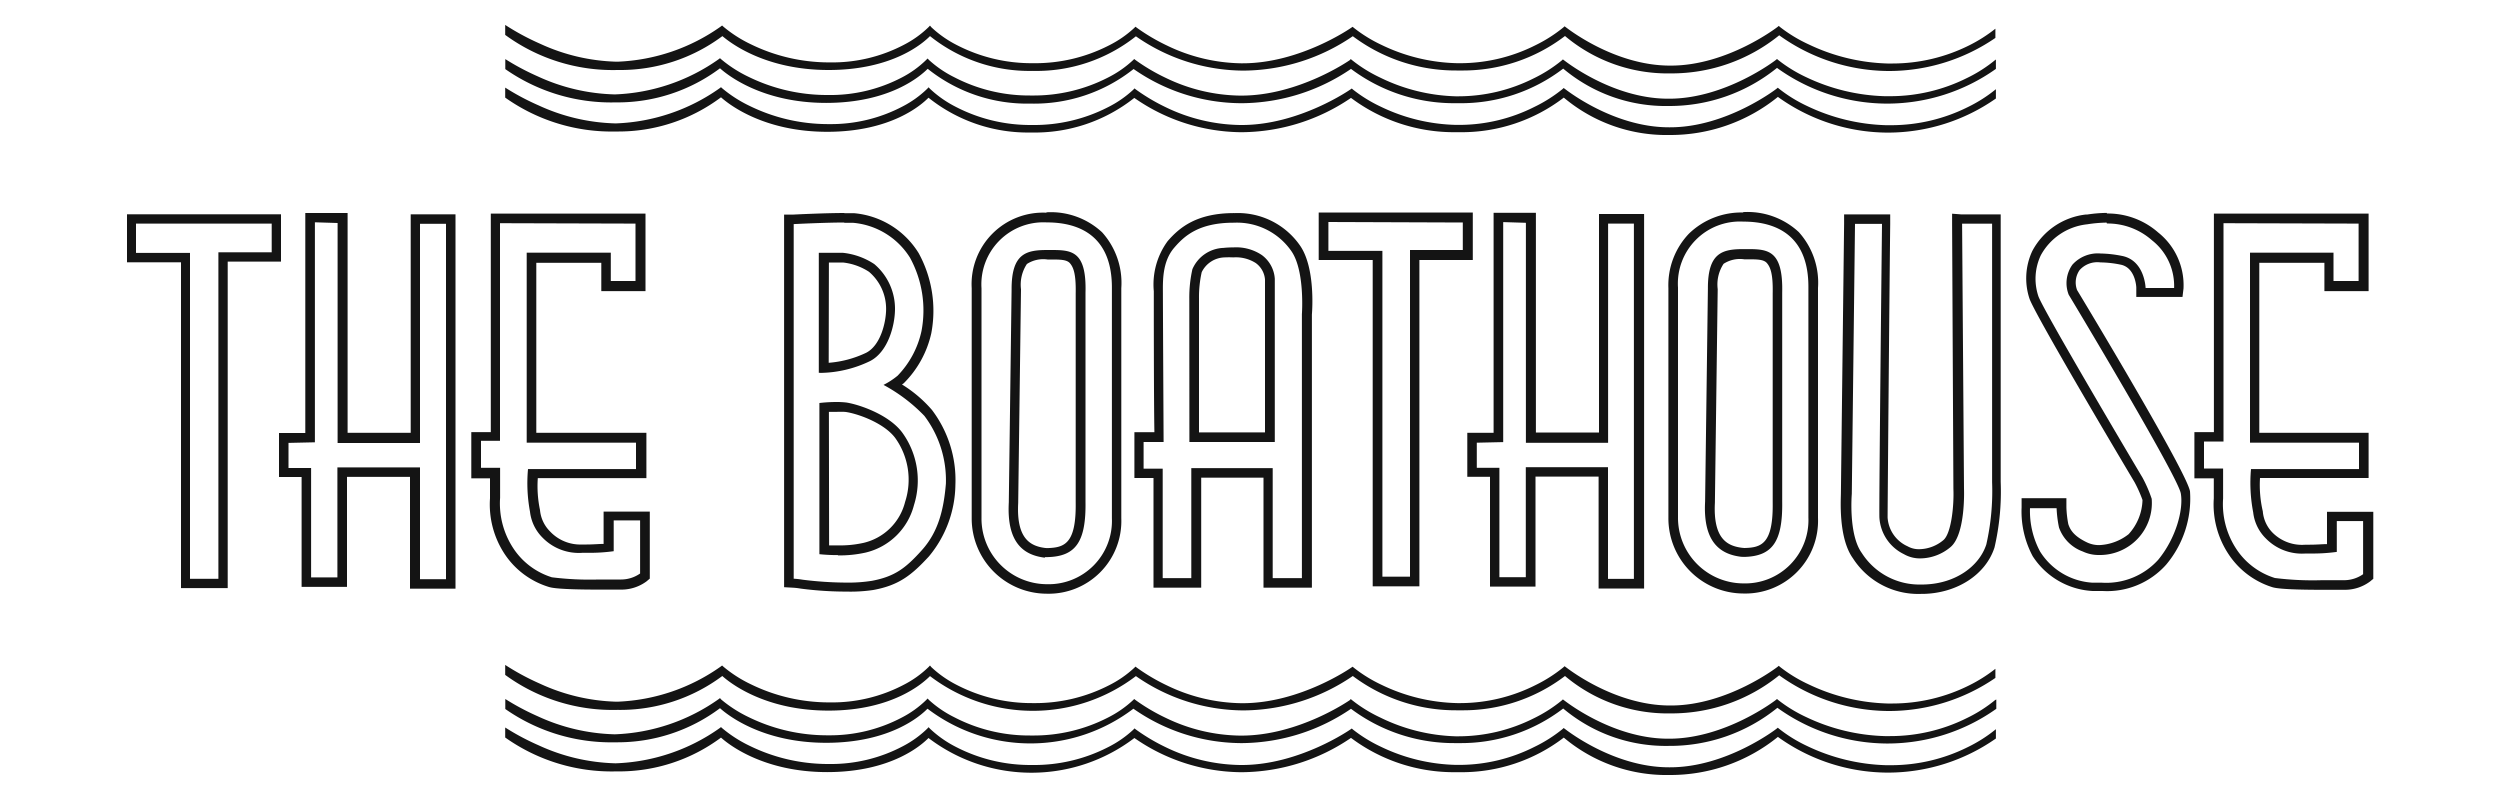
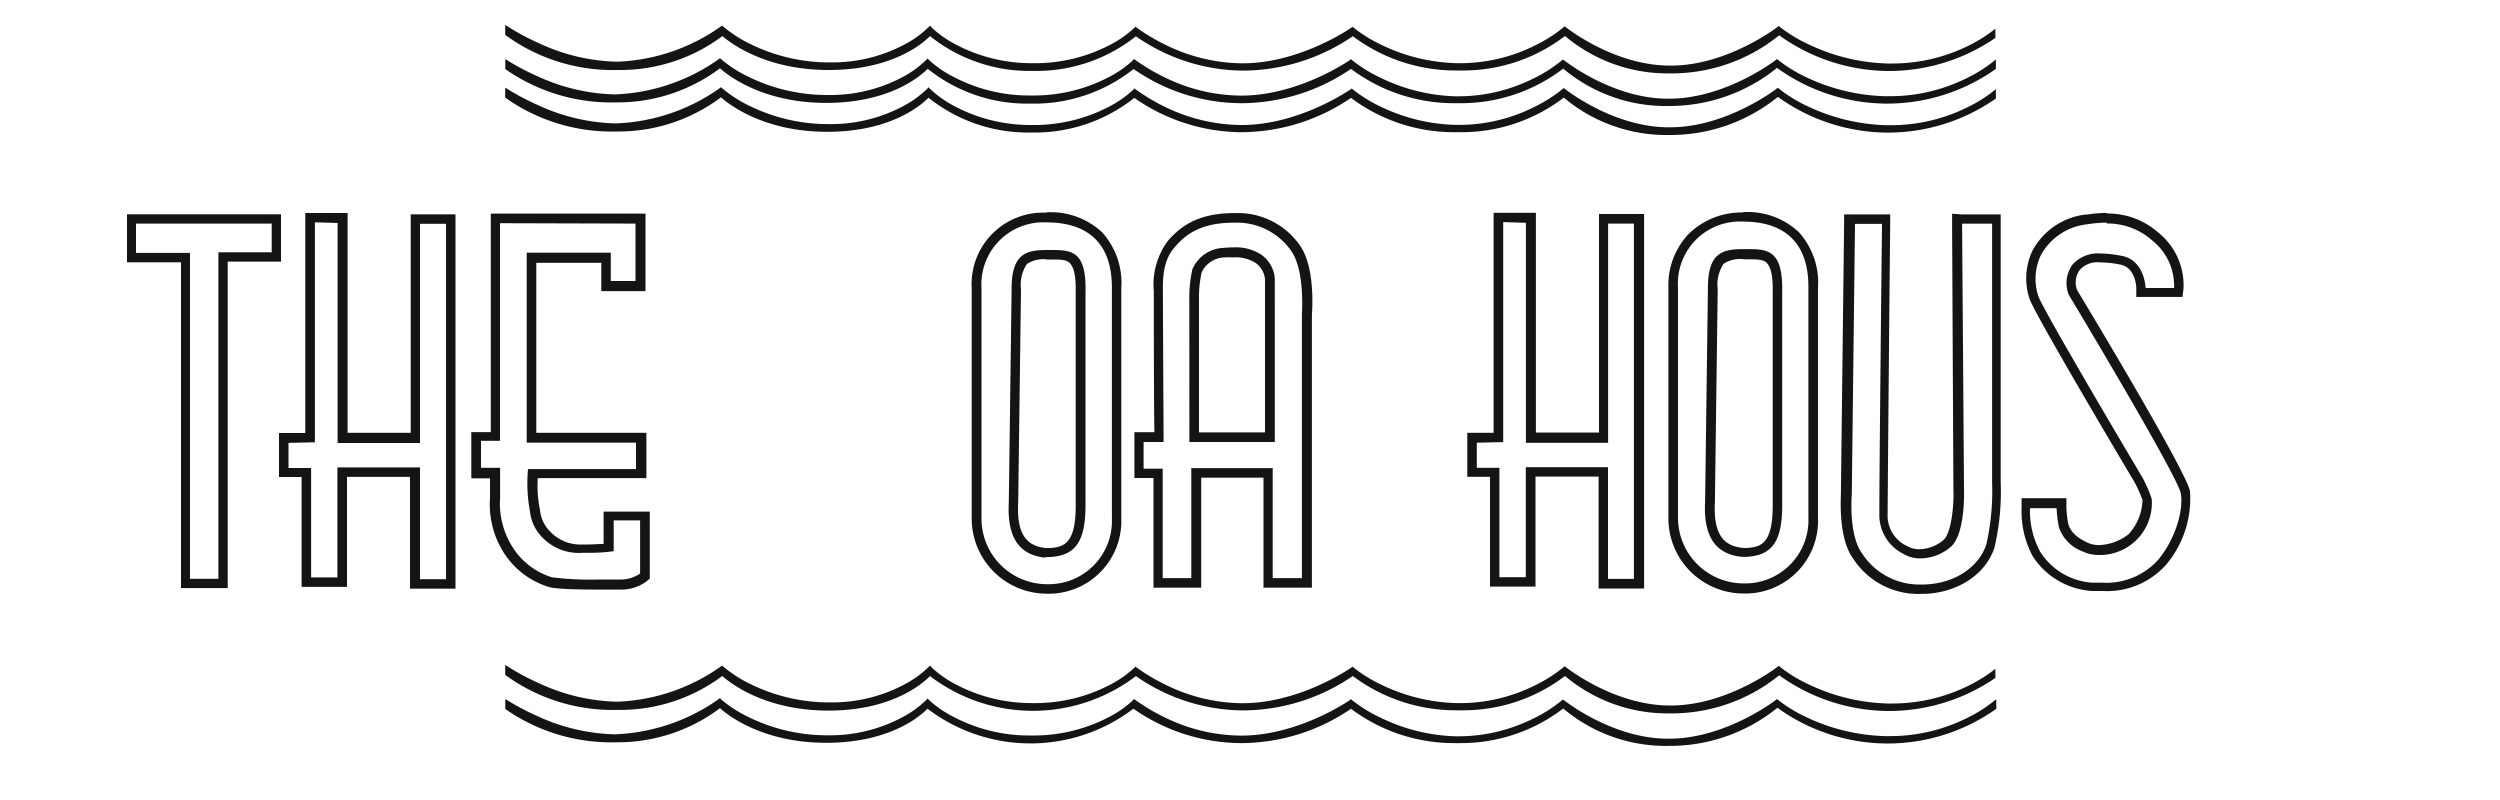
<svg xmlns="http://www.w3.org/2000/svg" id="Layer_1" data-name="Layer 1" viewBox="0 0 250 80">
  <defs>
    <style>.cls-1{fill:#141414;}</style>
  </defs>
  <title>tbh</title>
  <path class="cls-1" d="M199.52,70a14.07,14.07,0,0,1-2.84,1.81A17.15,17.15,0,0,1,189,73.61h-.53a19.51,19.51,0,0,1-7.87-1.91A14.35,14.35,0,0,1,177.82,70l-.12-.1-.12.1s-5,3.87-10.67,3.87h-.09c-5.64,0-10.39-3.84-10.4-3.83l-.13-.1-.12.11a14.24,14.24,0,0,1-2.81,1.79,16.75,16.75,0,0,1-7.46,1.79h-.35A18.24,18.24,0,0,1,138,71.74,14.18,14.18,0,0,1,135.19,70l-.12-.1L135,70s-5.09,3.56-10.86,3.56h-.17a17.53,17.53,0,0,1-7.41-1.78,19.19,19.19,0,0,1-3-1.77l-.14-.11-.12.12a10.8,10.8,0,0,1-2.55,1.76,16.22,16.22,0,0,1-7.54,1.77H103a16.23,16.23,0,0,1-7.56-1.82A11,11,0,0,1,92.9,70l-.14-.15-.14.15a10.11,10.11,0,0,1-2.45,1.76,15.37,15.37,0,0,1-7.37,1.77h-.2a17.81,17.81,0,0,1-7.74-1.82,12.93,12.93,0,0,1-2.74-1.76L72,69.81l-.13.1a19.17,19.17,0,0,1-10.35,3.52h-.09a19.46,19.46,0,0,1-7.65-1.8,25,25,0,0,1-3.25-1.73v1a18.47,18.47,0,0,0,11,3.33h.1A17.08,17.08,0,0,0,72,70.82c.7.63,4.18,3.46,10.62,3.46s9.47-2.73,10.13-3.41a17,17,0,0,0,20.59,0A18.91,18.91,0,0,0,124,74.31h.29a19.58,19.58,0,0,0,10.81-3.43,17.18,17.18,0,0,0,10.37,3.43h.47a16.79,16.79,0,0,0,10.38-3.46,15.94,15.94,0,0,0,10.55,3.74,17.09,17.09,0,0,0,10.87-3.81,18.89,18.89,0,0,0,10.85,3.57h.28a18.78,18.78,0,0,0,10.76-3.47v-.93h0Z" />
-   <path class="cls-1" d="M189.13,76.52h-.53a19.51,19.51,0,0,1-7.87-1.91,14.41,14.41,0,0,1-2.83-1.74l-.12-.1-.12.1s-5,3.87-10.66,3.86h-.1c-5.64,0-10.39-3.84-10.4-3.83l-.13-.1-.12.11a14.44,14.44,0,0,1-2.81,1.78,16.72,16.72,0,0,1-7.46,1.8h-.35a18.2,18.2,0,0,1-7.57-1.83,14.24,14.24,0,0,1-2.77-1.71l-.11-.1-.13.09s-5.09,3.56-10.86,3.56H124a17.6,17.6,0,0,1-7.41-1.77,19.39,19.39,0,0,1-3-1.78l-.14-.11-.12.13a10.82,10.82,0,0,1-2.55,1.76,16.16,16.16,0,0,1-7.54,1.77h-.11a16.2,16.2,0,0,1-7.56-1.82A11.08,11.08,0,0,1,93,72.87l-.14-.15-.14.15a10.33,10.33,0,0,1-2.45,1.76,15.37,15.37,0,0,1-7.37,1.77h-.2a17.84,17.84,0,0,1-7.74-1.82,13,13,0,0,1-2.74-1.76l-.12-.11-.13.1A19.14,19.14,0,0,1,61.6,76.33h-.08a19.44,19.44,0,0,1-7.66-1.8,24.44,24.44,0,0,1-3.34-1.78v1a18.39,18.39,0,0,0,11.08,3.39h.1a17.07,17.07,0,0,0,10.4-3.38c.7.63,4.18,3.45,10.62,3.45s9.46-2.73,10.13-3.41a17,17,0,0,0,20.59,0A18.9,18.9,0,0,0,124,77.22h.28a19.59,19.59,0,0,0,10.82-3.43,17.16,17.16,0,0,0,10.37,3.43H146a16.79,16.79,0,0,0,10.38-3.46,15.94,15.94,0,0,0,10.55,3.74,17.08,17.08,0,0,0,10.86-3.81,18.89,18.89,0,0,0,10.85,3.57h.28a18.82,18.82,0,0,0,10.67-3.41v-.93a14.4,14.4,0,0,1-2.81,1.79A17.18,17.18,0,0,1,189.13,76.52Z" />
  <path class="cls-1" d="M196.91,68.54a17.16,17.16,0,0,1-7.64,1.81h-.53a19.51,19.51,0,0,1-7.87-1.91A14.5,14.5,0,0,1,178,66.69l-.12-.11-.12.1s-5,3.87-10.66,3.87H167c-5.65,0-10.4-3.84-10.41-3.83l-.13-.1-.12.11a14.46,14.46,0,0,1-2.81,1.79,16.74,16.74,0,0,1-7.46,1.79h-.35a18.25,18.25,0,0,1-7.57-1.83,14.22,14.22,0,0,1-2.77-1.71l-.12-.1-.13.09s-5.08,3.56-10.86,3.56h-.17a17.56,17.56,0,0,1-7.41-1.78,19.4,19.4,0,0,1-3-1.77l-.14-.11-.12.12a10.81,10.81,0,0,1-2.55,1.76,16.16,16.16,0,0,1-7.54,1.77h-.1a16.26,16.26,0,0,1-7.57-1.82,11,11,0,0,1-2.54-1.78L93,66.55l-.14.15a10.24,10.24,0,0,1-2.45,1.76A15.39,15.39,0,0,1,83,70.24h-.19a17.83,17.83,0,0,1-7.74-1.82,12.89,12.89,0,0,1-2.74-1.76l-.12-.11-.13.1a19.13,19.13,0,0,1-10.35,3.52h-.09A19.39,19.39,0,0,1,54,68.37a24.68,24.68,0,0,1-3.36-1.8l-.12-.08v1h0a18.22,18.22,0,0,0,11.21,3.5h.1a17.06,17.06,0,0,0,10.4-3.39c.7.63,4.18,3.46,10.62,3.46S92.33,68.28,93,67.61a17,17,0,0,0,20.59,0,18.9,18.9,0,0,0,10.6,3.43h.28a19.55,19.55,0,0,0,10.81-3.44,17.16,17.16,0,0,0,10.37,3.43h.48A16.8,16.8,0,0,0,156.5,67.6a15.94,15.94,0,0,0,10.55,3.74,17.09,17.09,0,0,0,10.87-3.81,18.9,18.9,0,0,0,10.85,3.57H189a18.83,18.83,0,0,0,10.54-3.31v-.91A15,15,0,0,1,196.91,68.54Z" />
  <path class="cls-1" d="M27.17,22.36v2.87H21.84V57.88H19V25.29h-5.4V22.36H27.17m.93-.93H12.7v4.8h5.4V58.81h4.67V26.16H28.1V21.43Z" />
  <path class="cls-1" d="M64.55,21.36H49.08V43.21H47.13v4.62l1,0H49v2a9,9,0,0,0,1.49,5.61A8.16,8.16,0,0,0,54.9,58.7c.21.06.85.26,5,.26,1.09,0,2,0,2.3,0a4.23,4.23,0,0,0,2.45-.82l.33-.28v-.44l0-5.31v-.95H64l-2.64,0h-1v1l0,2.23c-.42,0-1,.06-1.73.06h-.41A4.16,4.16,0,0,1,55,53.14,3.46,3.46,0,0,1,54,51a11.59,11.59,0,0,1-.22-3.19l9.86,0h1V43.28H53.63v-17h6.5v2.83h4.42V21.36Zm-1,1V28.1H61.08V25.27H52.67v19H63.6v2.64l-10.8,0A15.54,15.54,0,0,0,53,51.17a4.35,4.35,0,0,0,1.26,2.6,5.06,5.06,0,0,0,4,1.51h.43a17.64,17.64,0,0,0,2.68-.16l0-3.08,2.64,0,0,5.31a3.31,3.31,0,0,1-1.88.6c-.28,0-1.18,0-2.25,0a30.36,30.36,0,0,1-4.69-.22,7.15,7.15,0,0,1-3.89-2.95,8.15,8.15,0,0,1-1.29-5v-3l-1.91,0v-2.7H50V22.32Z" />
-   <path class="cls-1" d="M82.89,41.19l.73,0a7.74,7.74,0,0,1,.89,0c1,.11,3.79,1,5,2.59a7.15,7.15,0,0,1,1,6.41,5.59,5.59,0,0,1-4.17,4.1,10.77,10.77,0,0,1-2.53.25l-.9,0Zm0-14.94h1.4a5.92,5.92,0,0,1,2.61.93,4.85,4.85,0,0,1,1.71,3.72c0,1.3-.54,3.64-2,4.38a10.58,10.58,0,0,1-3.74,1Zm1.57-4.95c-1.92,0-5,.15-5.14.16l-.91,0V58.72l.9.05a7,7,0,0,1,.76.09,35.56,35.56,0,0,0,4.61.3A15.57,15.57,0,0,0,87.32,59c2.53-.46,3.82-1.45,5.58-3.37a11.4,11.4,0,0,0,2.64-7.15A11.61,11.61,0,0,0,93.2,41a12.8,12.8,0,0,0-3-2.55l.18-.13a10.16,10.16,0,0,0,2.75-5,12,12,0,0,0-1.26-8,8.46,8.46,0,0,0-6.46-4l-1,0m-.62,34.22a11.85,11.85,0,0,0,2.76-.28,6.55,6.55,0,0,0,4.85-4.76,8.15,8.15,0,0,0-1.18-7.25c-1.37-1.84-4.43-2.83-5.6-3a8.7,8.7,0,0,0-1-.05,15.3,15.3,0,0,0-1.68.1V55.42a17.9,17.9,0,0,0,1.86.09M82,37.29a11.73,11.73,0,0,0,5-1.18c1.81-.92,2.5-3.58,2.5-5.23a5.84,5.84,0,0,0-2.07-4.47,7,7,0,0,0-3.15-1.13h-2.4v12H82m2.4-15,.9,0A7.47,7.47,0,0,1,91,25.77a11,11,0,0,1,1.15,7.33,9.22,9.22,0,0,1-2.39,4.47,7.58,7.58,0,0,1-1.41.92,16.56,16.56,0,0,1,4.09,3.1,10.68,10.68,0,0,1,2.15,6.78C94.37,51,93.82,53.19,92.2,55s-2.72,2.65-5,3.08a14.84,14.84,0,0,1-2.52.18,35.82,35.82,0,0,1-4.42-.29,8.18,8.18,0,0,0-.89-.1V22.41s3.17-.16,5.09-.16" />
  <path class="cls-1" d="M104.54,54.8c-1.46-.18-2.92-.88-2.72-4.51l.28-21.36a3.75,3.75,0,0,1,.59-2.53,3,3,0,0,1,2.06-.45H105c1,0,1.68,0,2,.38s.61,1,.57,3l0,20.91c.06,4.17-1.14,4.52-2.85,4.57Zm.11-33.53a7.15,7.15,0,0,0-7.48,7.55v23a7.52,7.52,0,0,0,7.48,7.55,7.27,7.27,0,0,0,7.48-7.55v-23a7.56,7.56,0,0,0-1.92-5.59,7.53,7.53,0,0,0-5.56-2m-.17,34.48h.29c2.8-.07,3.84-1.53,3.78-5.52l0-20.9C108.67,25,107.11,25,105,25h-.24c-2.12,0-3.61.32-3.6,3.93l-.28,21.32c-.21,3.92,1.38,5.26,3.62,5.52m.17-33.53c3.6,0,6.55,1.63,6.52,6.59v23a6.33,6.33,0,0,1-6.52,6.59,6.56,6.56,0,0,1-6.52-6.59v-23a6.2,6.2,0,0,1,6.52-6.59" />
  <path class="cls-1" d="M174.21,54.78c-1.46-.18-2.91-.88-2.72-4.51l.28-21.36a3.75,3.75,0,0,1,.59-2.53,3,3,0,0,1,2.06-.45h.28c1,0,1.68,0,2,.39s.61,1,.57,3l0,20.92c.06,4.16-1.13,4.52-2.83,4.56Zm.11-33.53a7.54,7.54,0,0,0-5.42,2.11,7.46,7.46,0,0,0-2.06,5.44v23a7.52,7.52,0,0,0,7.48,7.55,7.27,7.27,0,0,0,7.48-7.55v-23a7.56,7.56,0,0,0-1.92-5.59,7.52,7.52,0,0,0-5.56-2m.12,34.48c2.8-.07,3.84-1.53,3.78-5.52l0-20.9c.1-4.33-1.47-4.36-3.59-4.36h-.24c-2.12,0-3.61.32-3.6,3.93l-.28,21.32c-.21,3.92,1.39,5.26,3.62,5.52Zm-.12-33.53c3.6,0,6.55,1.63,6.52,6.59v23a6.33,6.33,0,0,1-6.52,6.59,6.56,6.56,0,0,1-6.52-6.59v-23a6.2,6.2,0,0,1,6.52-6.59" />
  <path class="cls-1" d="M119.9,43.24V29.85a11.42,11.42,0,0,1,.27-2.63,2.62,2.62,0,0,1,2.3-1.48,8.61,8.61,0,0,1,.86,0,3.7,3.7,0,0,1,2.24.56,2.25,2.25,0,0,1,.93,1.66c0,.63,0,1.64,0,1.65V43.24Zm3.51-21.93h0c-3.72,0-5.45,1.42-6.65,2.81a7.34,7.34,0,0,0-1.38,5v.24c0,1,0,10.73.06,13.86h-2v4.58h1.91V58.77h4.77v-11h6.23v11h4.84V31.46c.05-.63.3-4.61-1.11-6.79a7.56,7.56,0,0,0-6.58-3.36h-.05ZM118.94,44.2h8.54V29.57s0-1,0-1.7a3.21,3.21,0,0,0-1.29-2.36,4.6,4.6,0,0,0-2.84-.77,9.4,9.4,0,0,0-1,.05,3.53,3.53,0,0,0-3.11,2.13,12.92,12.92,0,0,0-.31,2.92Zm4.47-21.93h0a6.61,6.61,0,0,1,5.78,2.92c1.31,2,1,6.23,1,6.23V57.81h-2.92v-11h-8.14v11h-2.86V46.87h-1.91V44.2h2s-.07-13.61-.07-14.81-.1-3.21,1.15-4.64c1-1.16,2.45-2.48,5.93-2.48" />
  <path class="cls-1" d="M195.21,21.37v1l.13,26.53c.07,1.68-.21,4.44-1,5.11a3.84,3.84,0,0,1-2.4.91,2.28,2.28,0,0,1-1.18-.29,3.38,3.38,0,0,1-2-2.89c0-.87.17-21.45.26-29.3v-1h-4.61v.94l-.32,26.95c0,.58-.27,4.47,1.21,6.51a7.75,7.75,0,0,0,6.79,3.55h.24c3.39-.07,6.25-1.94,7.12-4.64a24.8,24.8,0,0,0,.62-6.56l0-25.81v-.94h-.94l-3,0Zm1,1,3,0,0,25.85a24.17,24.17,0,0,1-.58,6.23c-.71,2.18-3.08,3.92-6.23,4h-.22a6.83,6.83,0,0,1-6-3.15c-1.35-1.86-1-5.91-1-5.91l.32-27h2.7s-.31,28.27-.26,29.36a4.35,4.35,0,0,0,2.44,3.66,3.22,3.22,0,0,0,1.67.43,4.76,4.76,0,0,0,3-1.13c1.54-1.29,1.35-5.85,1.35-5.85Z" />
  <path class="cls-1" d="M210.68,21.29a13.91,13.91,0,0,0-1.94.16l-.13,0a6.94,6.94,0,0,0-5.38,3.65,6.46,6.46,0,0,0-.29,4.74c.43,1.39,8.79,15.49,10.51,18.37a12.63,12.63,0,0,1,.8,1.79,5.27,5.27,0,0,1-1.39,3.42,5.08,5.08,0,0,1-2.94,1.09,2.78,2.78,0,0,1-1.2-.26c-1.33-.63-1.7-1.26-1.89-1.84a10.45,10.45,0,0,1-.19-1.68l0-.91h-4.48l0,.91a9.5,9.5,0,0,0,1.11,4.89,7.61,7.61,0,0,0,6,3.48c.34,0,.68,0,1,0a7.89,7.89,0,0,0,6.35-2.64A10.25,10.25,0,0,0,219,49.13c-.31-1.78-8.66-15.76-11.29-20.12a2.16,2.16,0,0,1,.25-2,2.38,2.38,0,0,1,2.08-.77,10.6,10.6,0,0,1,2,.22c1.5.28,1.59,2.22,1.59,2.3l0,.93h.93l2.85,0h.84l.1-.83a6.73,6.73,0,0,0-2.53-5.61,7.63,7.63,0,0,0-5.13-1.9m0,1a6.69,6.69,0,0,1,4.51,1.68,5.79,5.79,0,0,1,2.21,4.77l-2.85,0s-.08-2.77-2.37-3.21a11.7,11.7,0,0,0-2.13-.24,3.41,3.41,0,0,0-2.82,1.12,3.17,3.17,0,0,0-.37,3s10.9,18.12,11.21,19.87c.28,1.6-.47,4.47-2.26,6.64a7,7,0,0,1-5.61,2.29c-.31,0-.62,0-.94,0A6.65,6.65,0,0,1,204,55.14a8.58,8.58,0,0,1-1-4.32h2.66a11.81,11.81,0,0,0,.24,1.93,3.94,3.94,0,0,0,2.38,2.4,3.71,3.71,0,0,0,1.61.35,5.2,5.2,0,0,0,5.28-5.62,13.29,13.29,0,0,0-.91-2.1s-10-16.83-10.43-18.18a5.49,5.49,0,0,1,.25-4.07,6,6,0,0,1,4.64-3.1,13.91,13.91,0,0,1,1.94-.17" />
  <path class="cls-1" d="M34.76,21.3H30.53v22l-1.7,0-.93,0v4.4h2.26V58.69H34.7v-11H41V58.87h4.55V21.43H41.07V43.28H34.76v-22Zm-1,1v22H42V22.38H44.6V57.92H42V46.74H33.74v11H31.11V46.8H28.85V44.29l2.64-.06v-22Z" />
  <path class="cls-1" d="M153.59,21.28h-4.23v22l-1.7,0-.93,0v4.4H149V58.66h4.55v-11h6.31V58.85h4.55V21.4H159.9V43.25h-6.31v-22Zm-1,1v22h8.22V22.36h2.58V57.89H160.8V46.72h-8.22v11h-2.64V46.78h-2.26V44.27l2.64-.06v-22Z" />
-   <path class="cls-1" d="M147.28,21.25H131.87V26h5.4V58.63h4.67V26h5.34V21.25Zm-1,1V25H141V57.67h-2.76V25.09h-5.4V22.2Z" />
-   <path class="cls-1" d="M236.86,21.36H221.39V43.21h-1.95v4.62l1,0h.94v2a9,9,0,0,0,1.49,5.61,8.15,8.15,0,0,0,4.37,3.28c.21.06.85.26,5,.26,1.09,0,2,0,2.3,0a4.22,4.22,0,0,0,2.45-.82l.34-.28v-.44l0-5.31v-.95h-1l-2.63,0h-1v1l0,2.23c-.42,0-1,.06-1.73.06h-.41a4.16,4.16,0,0,1-3.28-1.18,3.43,3.43,0,0,1-1-2.16A11.58,11.58,0,0,1,226,47.8l9.86,0h1V43.28H225.93v-17h6.51v2.83h4.42V21.36Zm-1,1V28.1h-2.51V25.27H225v19H235.9v2.64l-10.8,0a15.55,15.55,0,0,0,.22,4.33,4.33,4.33,0,0,0,1.26,2.6,5.05,5.05,0,0,0,4,1.51H231a17.66,17.66,0,0,0,2.68-.16l0-3.08,2.63,0,0,5.31a3.31,3.31,0,0,1-1.88.6c-.28,0-1.18,0-2.25,0a30.35,30.35,0,0,1-4.69-.22,7.15,7.15,0,0,1-3.89-2.95,8.15,8.15,0,0,1-1.29-5v-3l-1.91,0v-2.7h1.95V22.32Z" />
  <path class="cls-1" d="M199.52,6a14.07,14.07,0,0,1-2.84,1.81A17.15,17.15,0,0,1,189,9.62h-.53a19.51,19.51,0,0,1-7.87-1.91A14.35,14.35,0,0,1,177.82,6l-.12-.1-.12.1s-5,3.87-10.67,3.87h-.09c-5.64,0-10.39-3.84-10.4-3.83l-.13-.1-.12.11a14.24,14.24,0,0,1-2.81,1.79,16.75,16.75,0,0,1-7.46,1.79h-.35A18.24,18.24,0,0,1,138,7.75,14.18,14.18,0,0,1,135.19,6l-.12-.1L135,6s-5.09,3.56-10.86,3.56h-.17a17.53,17.53,0,0,1-7.41-1.78,19.19,19.19,0,0,1-3-1.77l-.14-.11-.12.12a10.8,10.8,0,0,1-2.55,1.76,16.22,16.22,0,0,1-7.54,1.77H103a16.23,16.23,0,0,1-7.56-1.82A11,11,0,0,1,92.9,6l-.14-.15L92.61,6a10.11,10.11,0,0,1-2.45,1.76A15.37,15.37,0,0,1,82.79,9.5h-.2a17.81,17.81,0,0,1-7.74-1.82,12.92,12.92,0,0,1-2.74-1.76L72,5.82l-.13.1A19.17,19.17,0,0,1,61.52,9.44h-.09a19.46,19.46,0,0,1-7.65-1.8,24.9,24.9,0,0,1-3.25-1.73v1a18.47,18.47,0,0,0,11,3.33h.1A17.08,17.08,0,0,0,72,6.83c.7.63,4.18,3.46,10.62,3.46S92.1,7.55,92.77,6.88a15.93,15.93,0,0,0,10.28,3.48,16,16,0,0,0,10.31-3.46A18.91,18.91,0,0,0,124,10.32h.29a19.58,19.58,0,0,0,10.81-3.43,17.18,17.18,0,0,0,10.37,3.43h.47a16.79,16.79,0,0,0,10.38-3.46,15.94,15.94,0,0,0,10.55,3.74A17.09,17.09,0,0,0,177.7,6.79a18.89,18.89,0,0,0,10.85,3.57h.28a18.78,18.78,0,0,0,10.76-3.47V5.95h0Z" />
  <path class="cls-1" d="M189.13,12.52h-.53a19.51,19.51,0,0,1-7.87-1.91,14.41,14.41,0,0,1-2.83-1.74l-.12-.1-.12.1s-5,3.87-10.66,3.86h-.1c-5.64,0-10.39-3.84-10.4-3.83l-.13-.1-.12.11a14.44,14.44,0,0,1-2.81,1.78,16.72,16.72,0,0,1-7.46,1.8h-.35a18.2,18.2,0,0,1-7.57-1.83,14.24,14.24,0,0,1-2.77-1.71l-.11-.1-.13.09s-5.09,3.56-10.86,3.56H124a17.6,17.6,0,0,1-7.41-1.77,19.39,19.39,0,0,1-3-1.78l-.14-.11-.12.13a10.83,10.83,0,0,1-2.55,1.76,16.16,16.16,0,0,1-7.54,1.77h-.11a16.2,16.2,0,0,1-7.56-1.82A11.08,11.08,0,0,1,93,8.88l-.14-.15-.14.15a10.33,10.33,0,0,1-2.45,1.76,15.37,15.37,0,0,1-7.37,1.77h-.2a17.84,17.84,0,0,1-7.74-1.82,13,13,0,0,1-2.74-1.76l-.12-.11-.13.1A19.14,19.14,0,0,1,61.6,12.34h-.08a19.44,19.44,0,0,1-7.66-1.8,24.47,24.47,0,0,1-3.34-1.78v1a18.39,18.39,0,0,0,11.08,3.39h.1A17.07,17.07,0,0,0,72.1,9.73c.7.63,4.18,3.45,10.62,3.45s9.46-2.73,10.13-3.41a15.92,15.92,0,0,0,10.28,3.48,16,16,0,0,0,10.3-3.46A18.9,18.9,0,0,0,124,13.22h.28a19.59,19.59,0,0,0,10.82-3.43,17.16,17.16,0,0,0,10.37,3.43H146a16.79,16.79,0,0,0,10.38-3.46,15.94,15.94,0,0,0,10.55,3.74,17.08,17.08,0,0,0,10.86-3.81,18.89,18.89,0,0,0,10.85,3.57h.28a18.82,18.82,0,0,0,10.67-3.41V8.92a14.4,14.4,0,0,1-2.81,1.79A17.18,17.18,0,0,1,189.13,12.52Z" />
  <path class="cls-1" d="M196.91,4.54a17.16,17.16,0,0,1-7.64,1.81h-.53a19.51,19.51,0,0,1-7.87-1.91A14.5,14.5,0,0,1,178,2.7l-.12-.11-.12.1s-5,3.87-10.66,3.87H167c-5.65,0-10.4-3.84-10.41-3.83l-.13-.1-.12.11a14.46,14.46,0,0,1-2.81,1.79,16.74,16.74,0,0,1-7.46,1.79h-.35a18.25,18.25,0,0,1-7.57-1.83,14.22,14.22,0,0,1-2.77-1.71l-.12-.1-.13.09s-5.08,3.56-10.86,3.56h-.17a17.56,17.56,0,0,1-7.41-1.78,19.4,19.4,0,0,1-3-1.77l-.14-.11-.12.12a10.81,10.81,0,0,1-2.55,1.76,16.16,16.16,0,0,1-7.54,1.77h-.1a16.26,16.26,0,0,1-7.57-1.82,11,11,0,0,1-2.54-1.78L93,2.56l-.14.15a10.24,10.24,0,0,1-2.45,1.76A15.39,15.39,0,0,1,83,6.24h-.19a17.83,17.83,0,0,1-7.74-1.82,12.89,12.89,0,0,1-2.74-1.76l-.12-.11-.13.1A19.13,19.13,0,0,1,61.74,6.17h-.09A19.39,19.39,0,0,1,54,4.37a24.68,24.68,0,0,1-3.36-1.8l-.12-.08v1h0A18.22,18.22,0,0,0,61.74,7h.1a17.06,17.06,0,0,0,10.4-3.39C72.94,4.2,76.42,7,82.86,7S92.33,4.29,93,3.61a15.92,15.92,0,0,0,10.28,3.48,16,16,0,0,0,10.31-3.46,18.9,18.9,0,0,0,10.6,3.43h.28a19.55,19.55,0,0,0,10.81-3.44,17.16,17.16,0,0,0,10.37,3.43h.48A16.8,16.8,0,0,0,156.5,3.6a15.94,15.94,0,0,0,10.55,3.74,17.09,17.09,0,0,0,10.87-3.81,18.9,18.9,0,0,0,10.85,3.57H189a18.83,18.83,0,0,0,10.54-3.31V2.87A15,15,0,0,1,196.91,4.54Z" />
</svg>